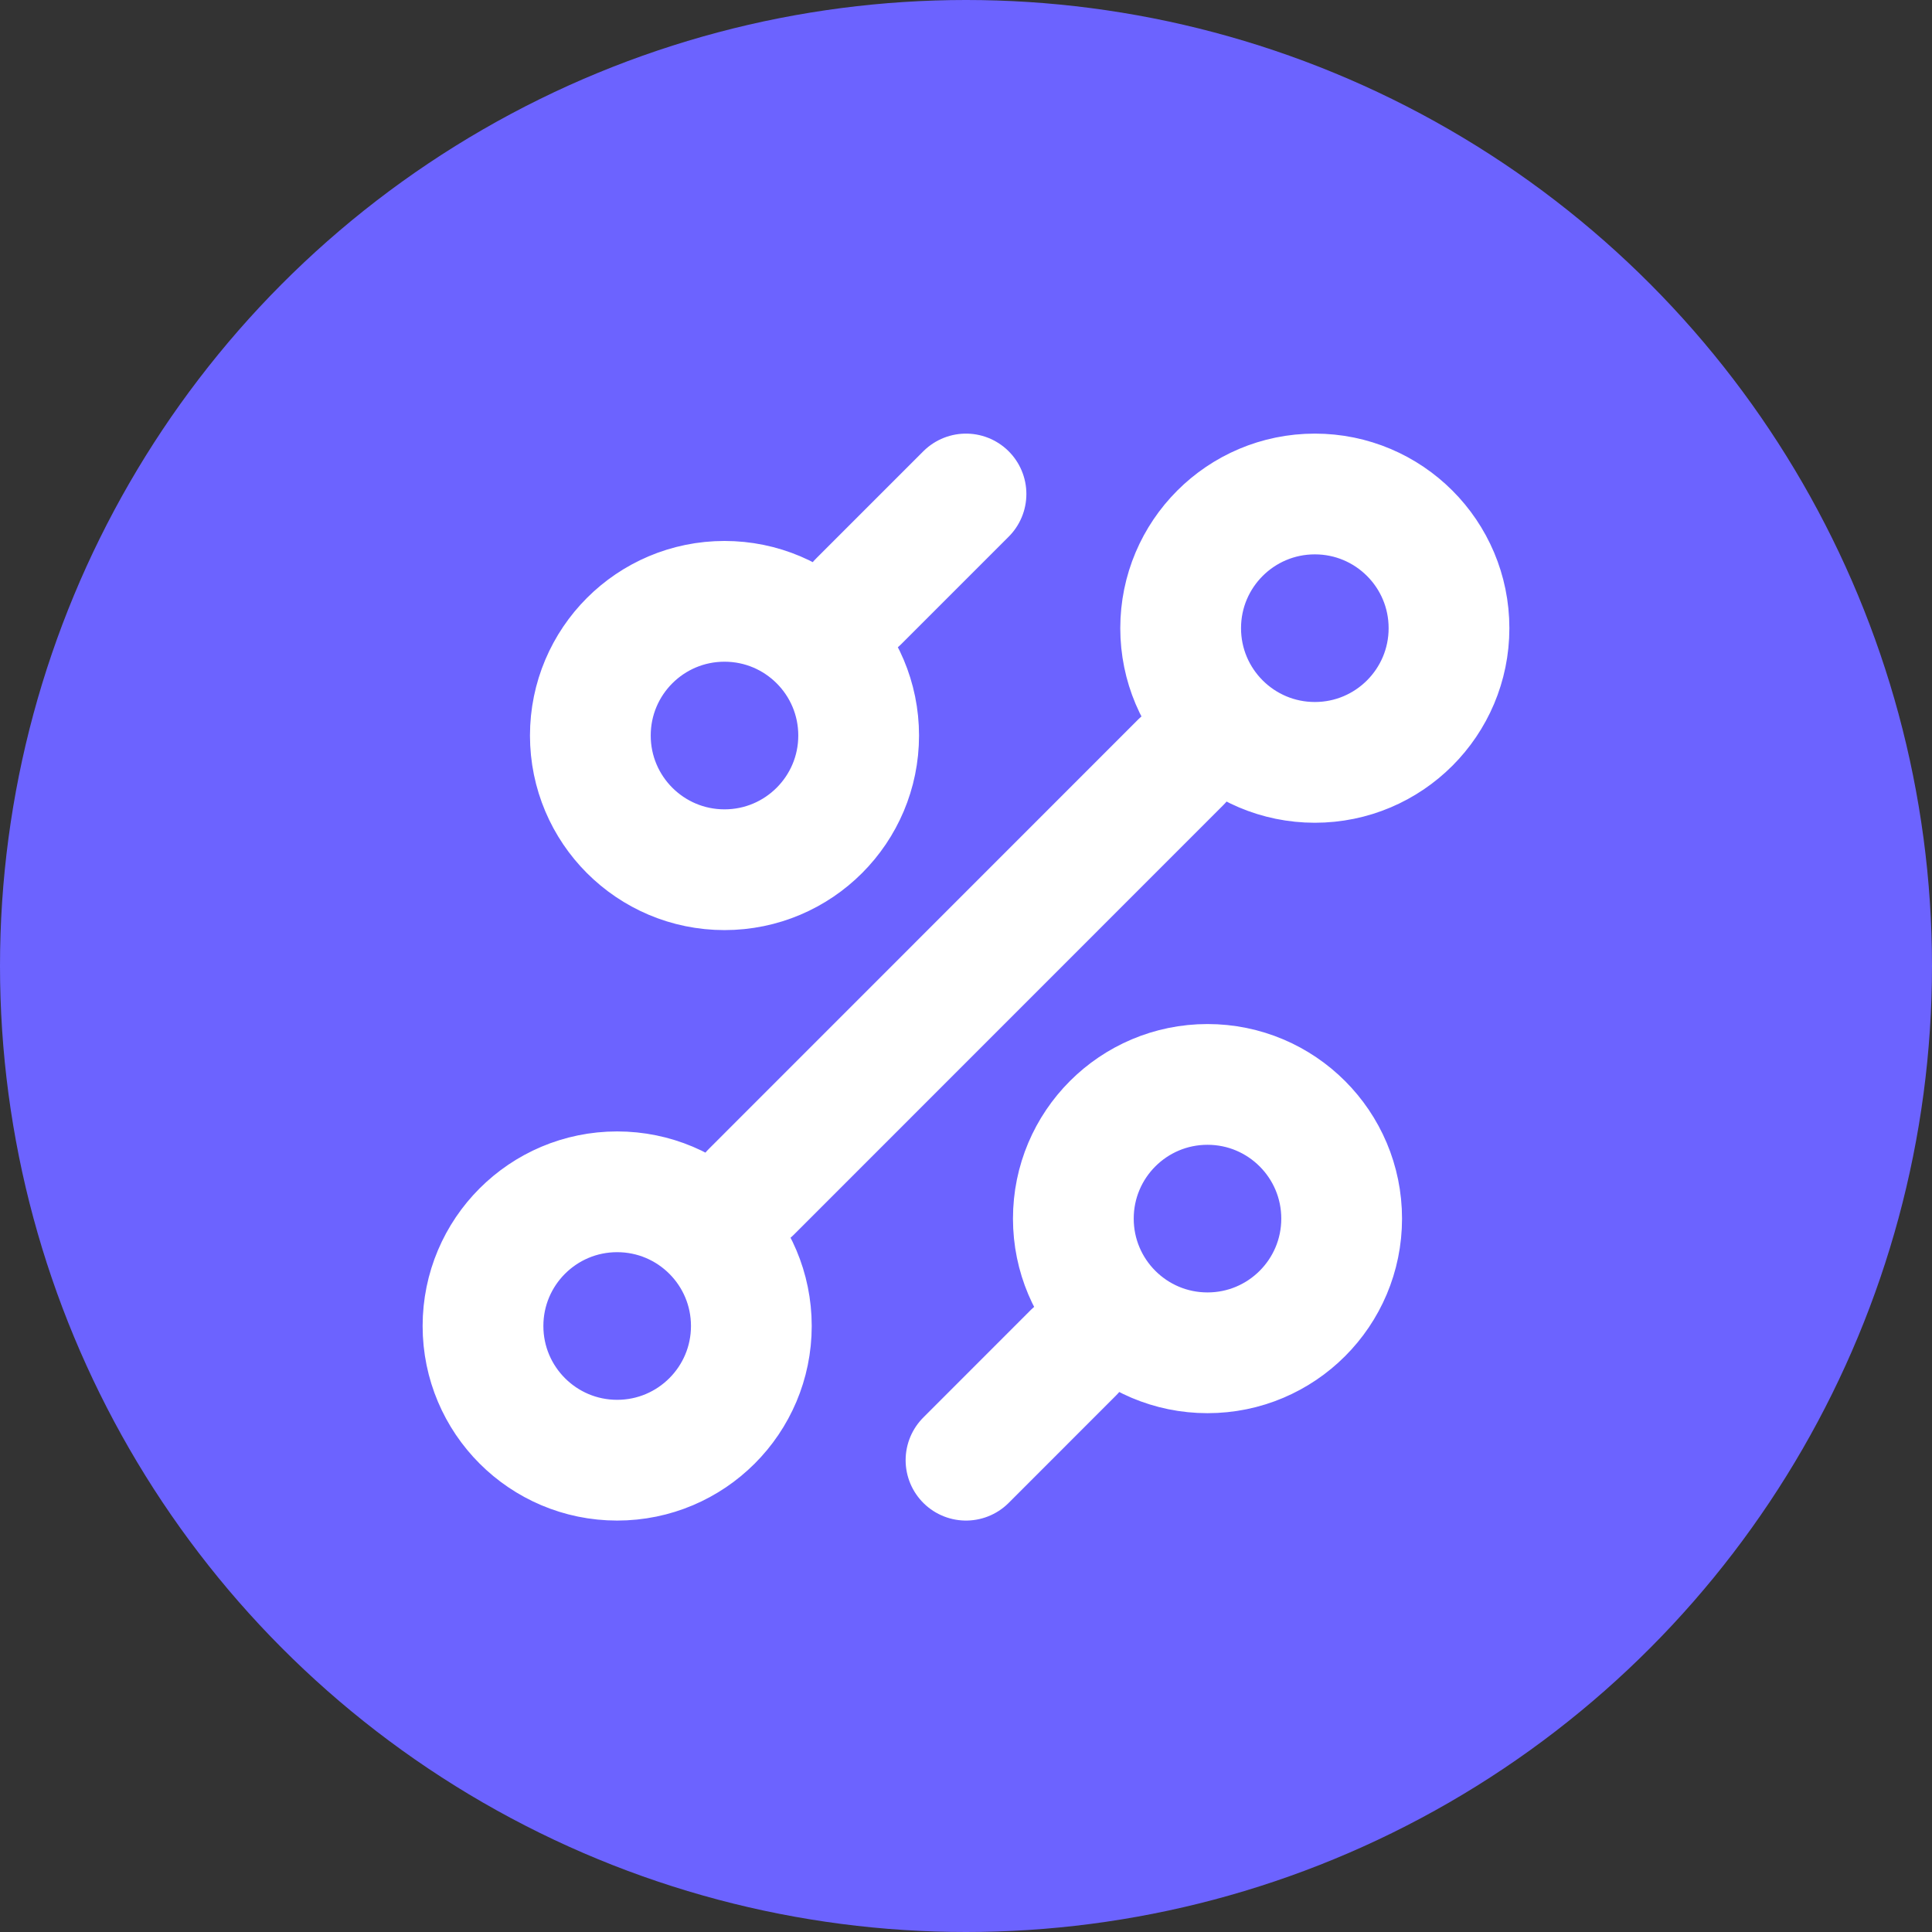
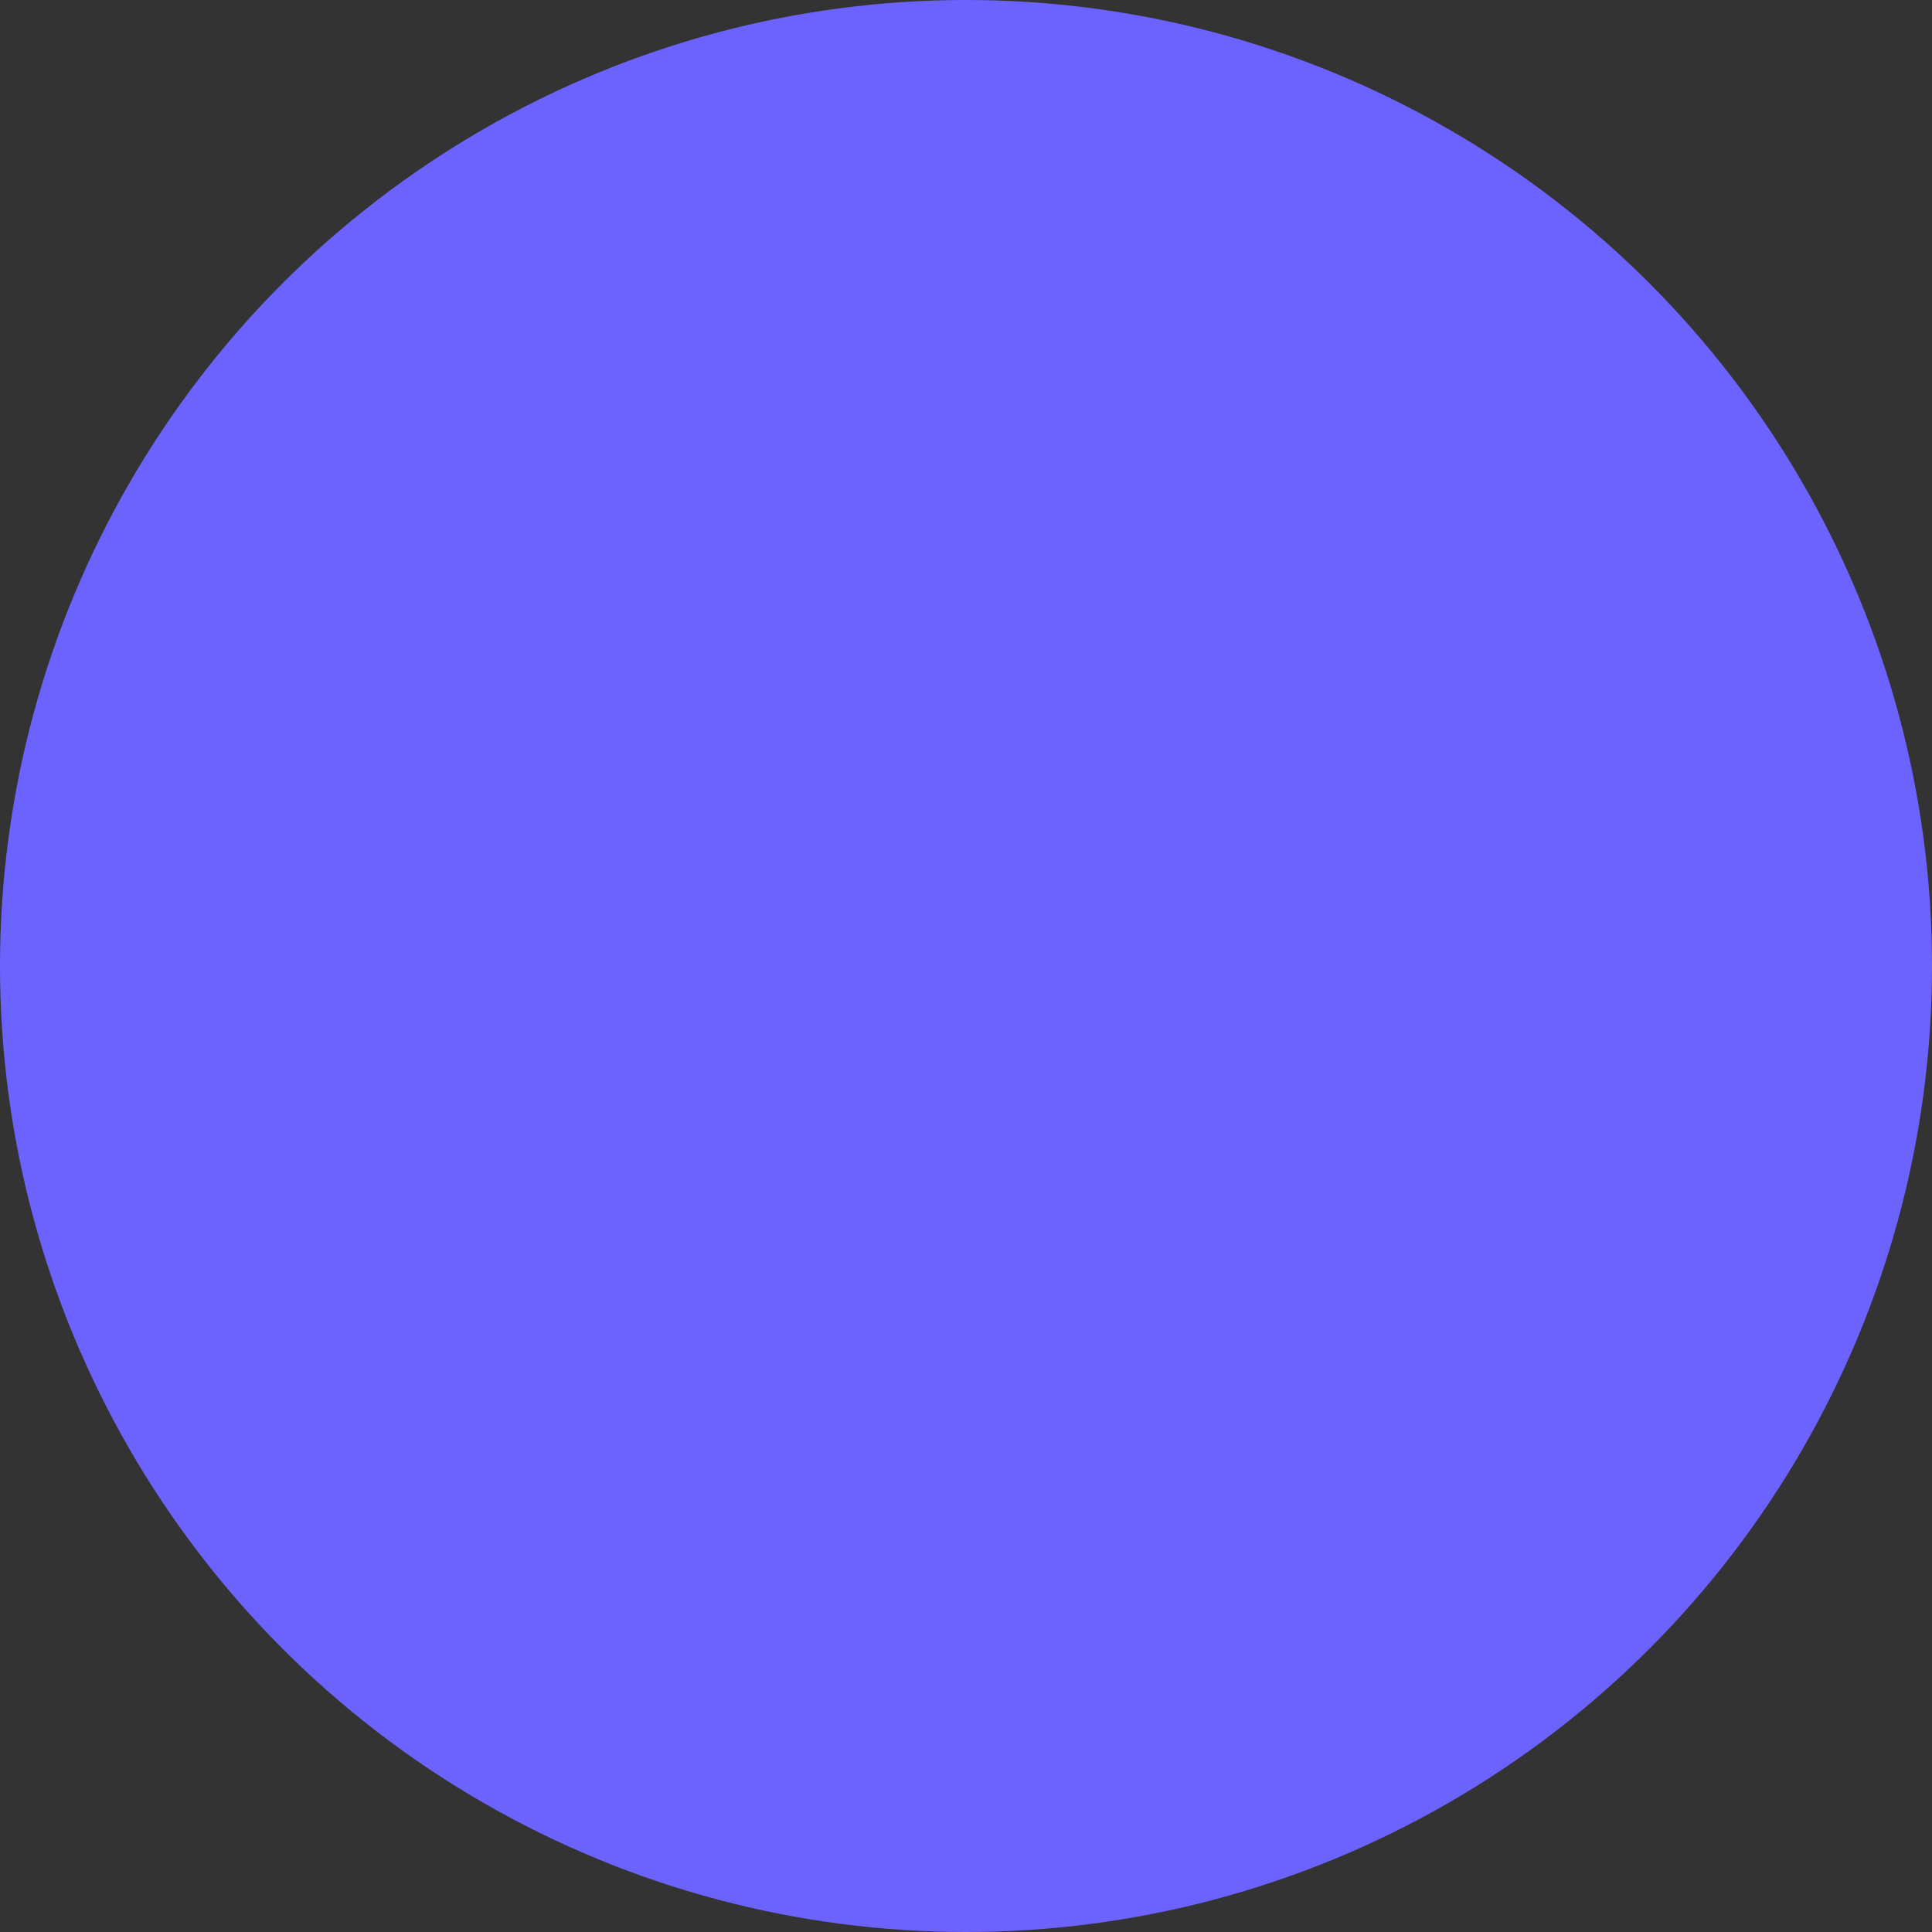
<svg xmlns="http://www.w3.org/2000/svg" width="48" height="48" viewBox="0 0 48 48" fill="none">
  <rect x="0" y="0" width="48" height="48" fill="#333333" stroke="none" />
  <circle cx="24" cy="24" r="24" fill="#6C63FF" />
-   <path d="M21.333 14.94L24 12.273M18.667 29.61L29.333 18.941M24 36.278L26.667 33.61M30 33.61C31.841 33.61 33.333 32.118 33.333 30.276C33.333 28.435 31.841 26.942 30 26.942C28.159 26.942 26.667 28.435 26.667 30.276C26.667 32.118 28.159 33.61 30 33.61ZM18 21.608C19.841 21.608 21.333 20.115 21.333 18.274C21.333 16.432 19.841 14.94 18 14.94C16.159 14.94 14.667 16.432 14.667 18.274C14.667 20.115 16.159 21.608 18 21.608ZM15.333 36.278C17.174 36.278 18.667 34.785 18.667 32.944C18.667 31.102 17.174 29.61 15.333 29.61C13.492 29.61 12 31.102 12 32.944C12 34.785 13.492 36.278 15.333 36.278ZM32.667 18.941C34.508 18.941 36 17.448 36 15.607C36 13.765 34.508 12.273 32.667 12.273C30.826 12.273 29.333 13.765 29.333 15.607C29.333 17.448 30.826 18.941 32.667 18.941Z" stroke="white" stroke-width="3" stroke-linecap="round" stroke-linejoin="round" />
</svg>